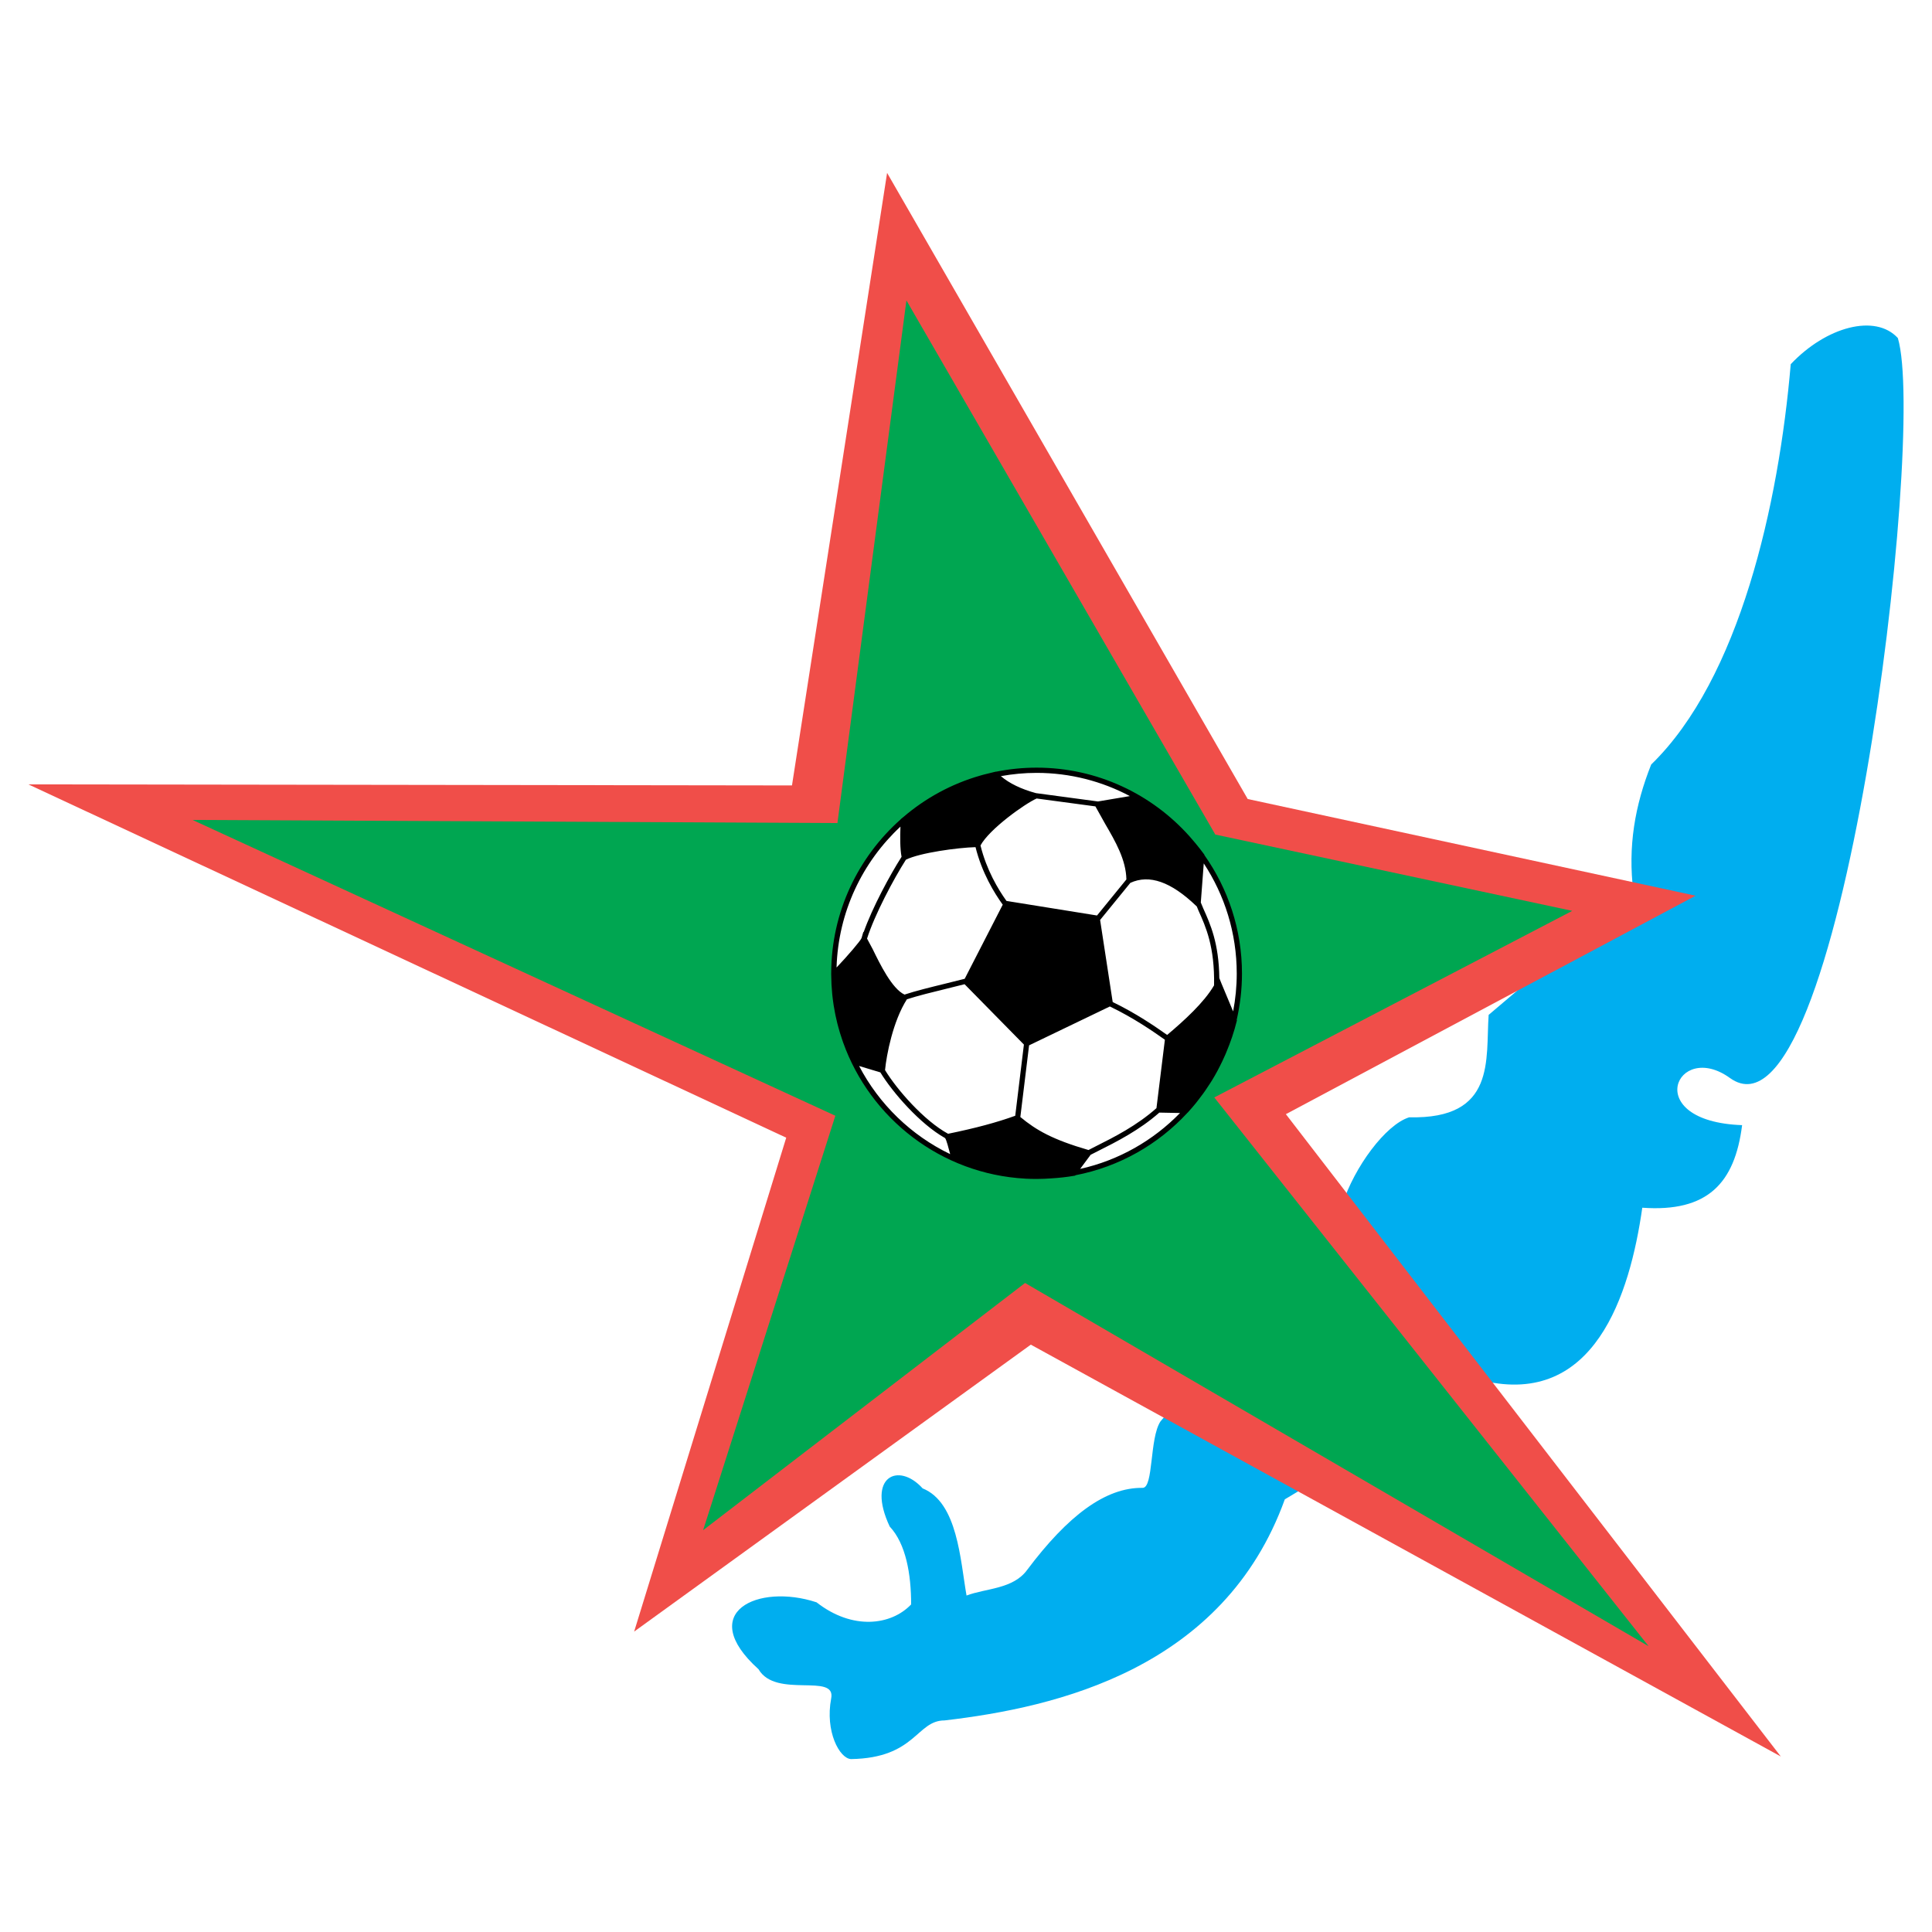
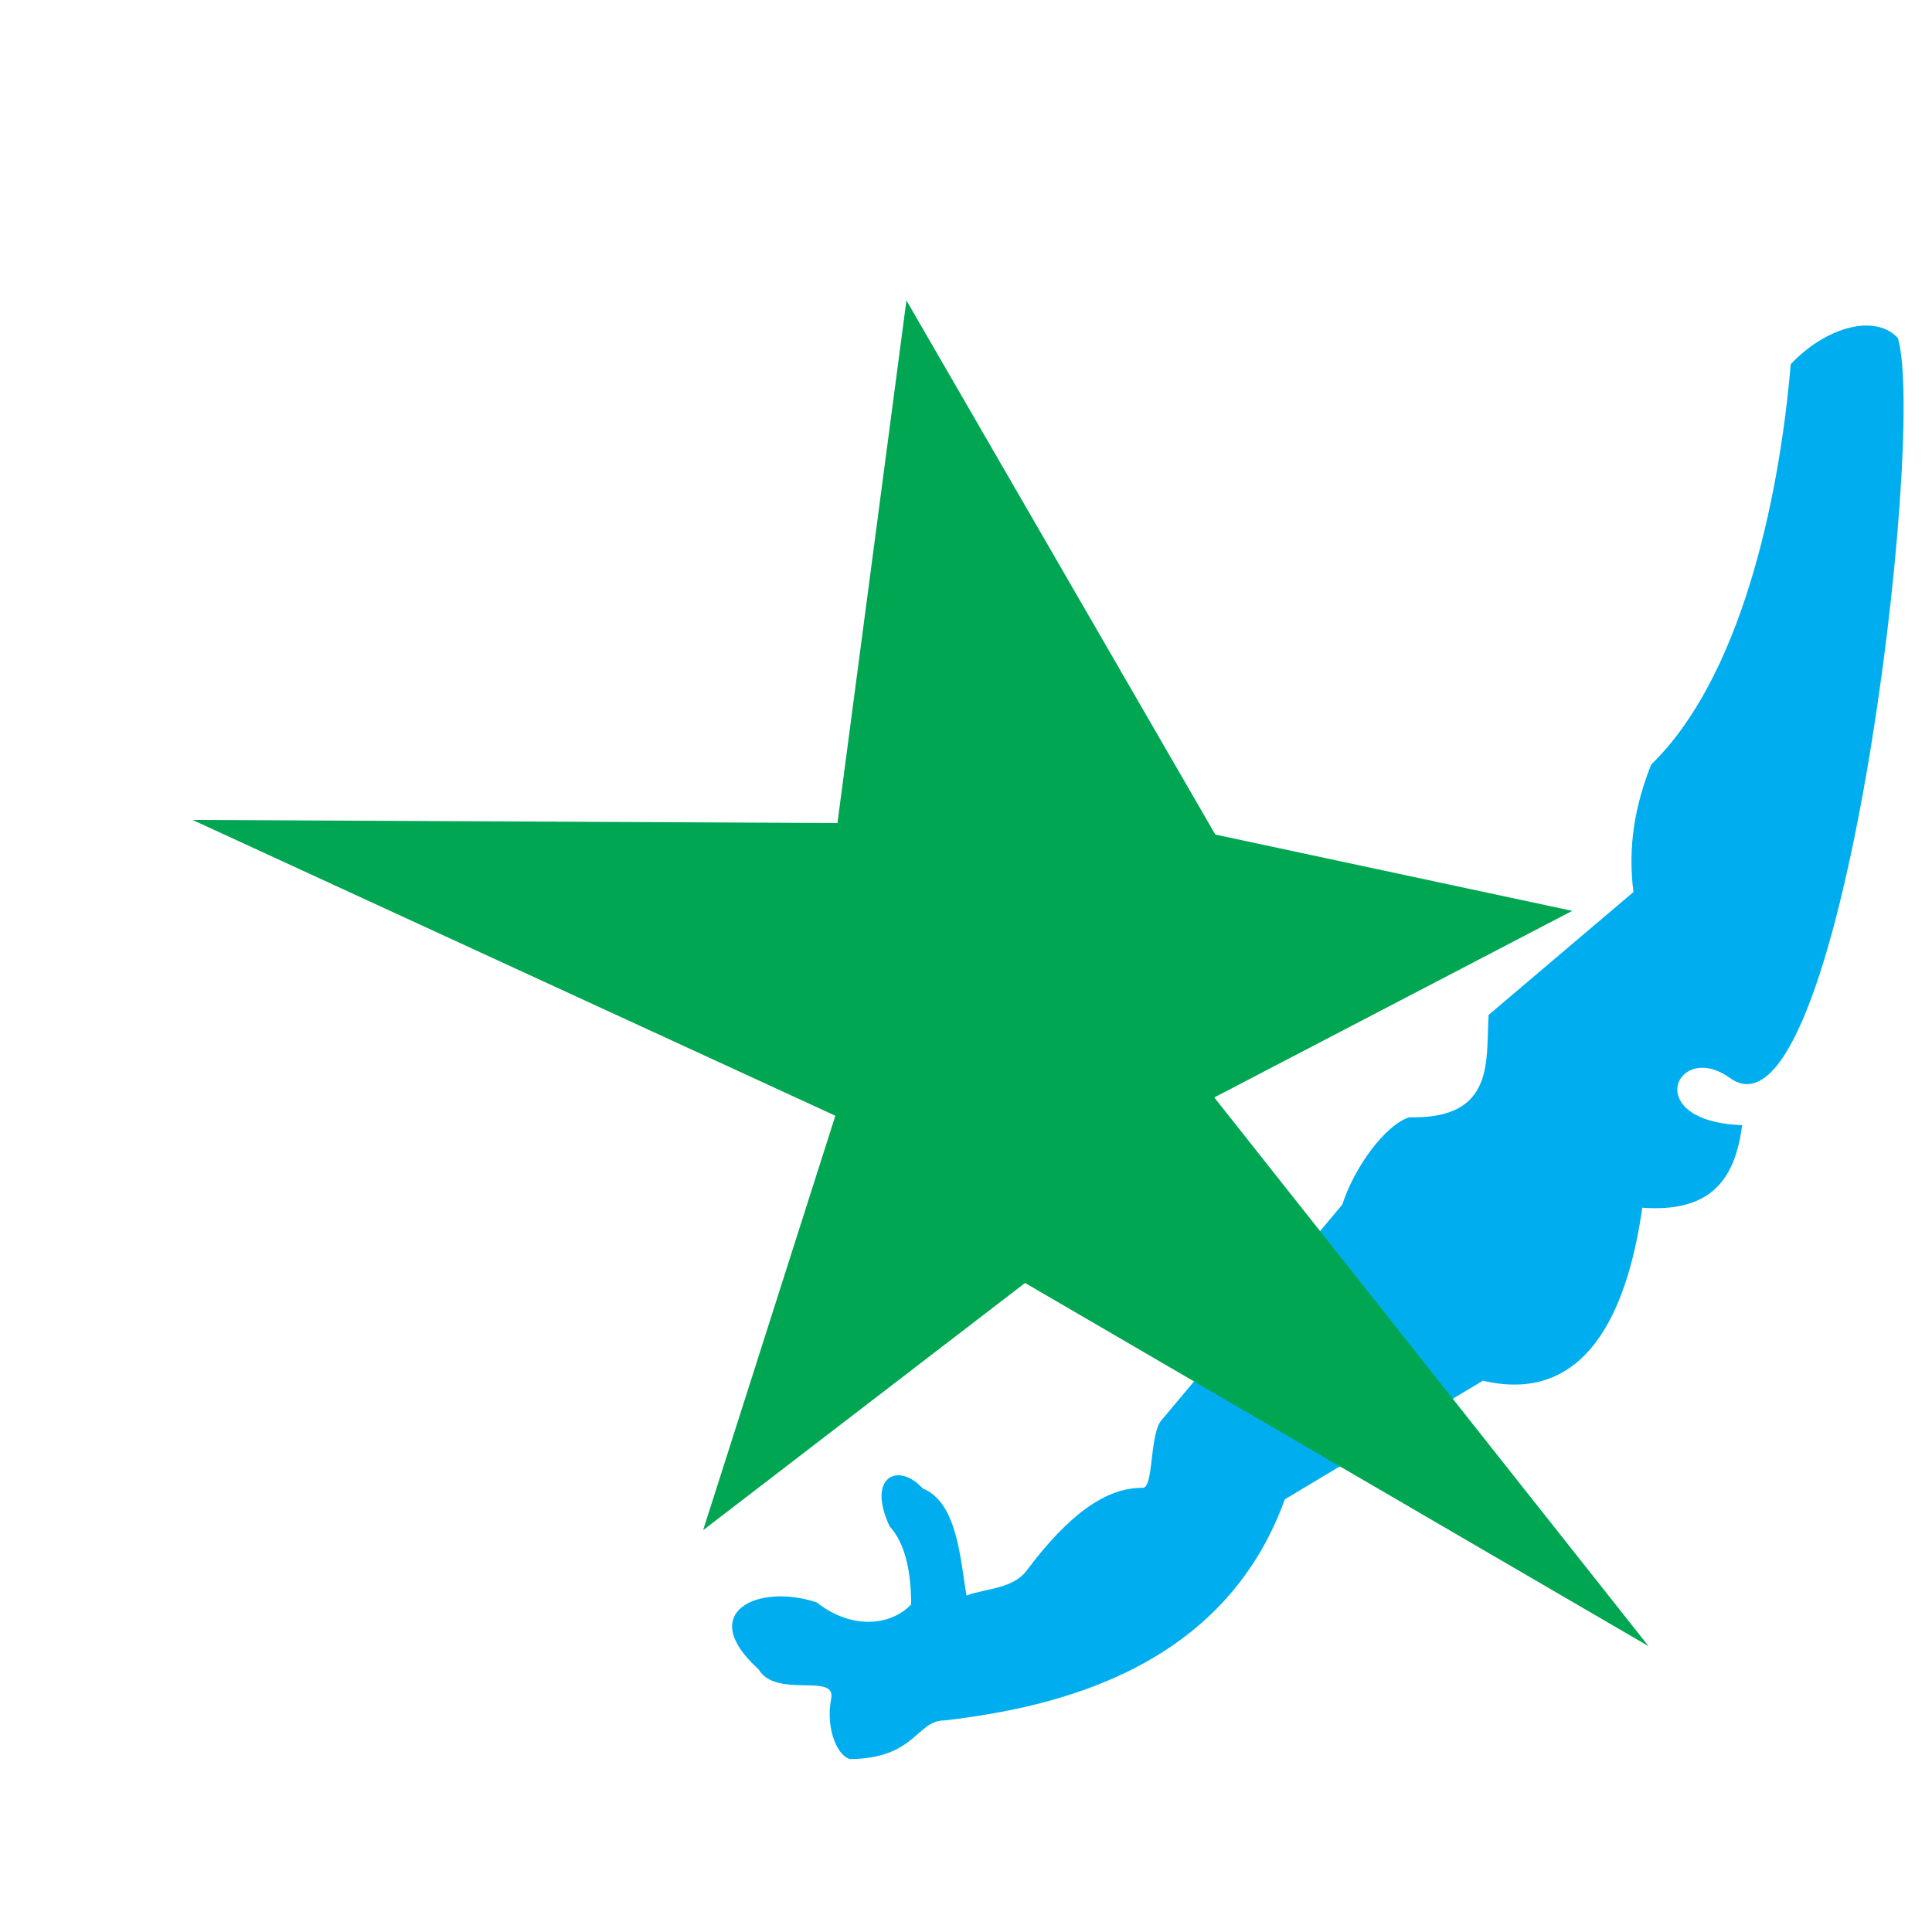
<svg xmlns="http://www.w3.org/2000/svg" version="1.0" id="Layer_1" x="0px" y="0px" width="192.756px" height="192.756px" viewBox="0 0 192.756 192.756" enable-background="new 0 0 192.756 192.756" xml:space="preserve">
  <g>
-     <polygon fill-rule="evenodd" clip-rule="evenodd" fill="#FFFFFF" points="0,0 192.756,0 192.756,192.756 0,192.756 0,0  " />
    <path fill-rule="evenodd" clip-rule="evenodd" fill="#00AEEF" d="M84.908,175.504c6.465-0.104,6.518-3.857,9.333-3.857   c11.21-1.305,27.844-5.162,33.945-22.057l19.763-11.836c11.106,2.607,14.651-8.5,15.903-17.26c6.518,0.469,9.229-2.451,9.959-8.238   c-10.22-0.365-6.518-8.553-1.199-4.693c11.003,7.873,19.658-64.084,16.738-73.834c-2.241-2.451-7.145-1.147-10.688,2.607   c-1.2,14.026-5.111,31.39-13.923,39.941c-1.617,4.067-2.347,8.187-1.772,12.723l-14.444,12.254   c-0.312,4.432,0.782,10.428-7.926,10.219c-2.347,0.73-5.475,4.953-6.675,8.709l-18.145,21.639c-1.097,1.67-0.68,6.623-1.773,6.623   c-3.702-0.053-7.456,2.764-11.524,8.186c-1.407,1.93-4.118,1.824-6.048,2.557c-0.625-3.547-0.886-9.283-4.38-10.691   c-2.398-2.658-5.631-1.197-3.285,3.807c1.616,1.723,2.138,4.746,2.138,7.77c-1.981,2.086-5.84,2.607-9.438-0.209   c-5.84-1.928-12.097,0.992-5.788,6.676c1.721,2.973,7.77,0.312,7.248,2.92C82.301,172.742,83.761,175.453,84.908,175.504   L84.908,175.504z" />
-     <polygon fill-rule="evenodd" clip-rule="evenodd" fill="#F04E49" points="63.269,162.783 102.845,134.156 177.67,175.244    128.291,111.16 169.171,89.365 124.484,79.718 88.506,17.25 79.016,78.363 2.834,78.258 78.442,113.508 63.269,162.783  " />
    <polygon fill-rule="evenodd" clip-rule="evenodd" fill="#00A651" points="70.151,152.666 102.271,128.002 164.479,164.242    121.148,109.492 156.864,90.877 121.251,83.264 90.435,29.974 83.552,82.117 19.208,81.804 83.344,111.318 70.151,152.666  " />
-     <path fill-rule="evenodd" clip-rule="evenodd" fill="#FFFFFF" d="M103.419,76.85c11.158,0,20.231,9.073,20.231,20.285   c0,11.158-9.073,20.23-20.231,20.23c-11.159,0-20.231-9.072-20.231-20.23C83.188,85.923,92.26,76.85,103.419,76.85L103.419,76.85z" />
-     <path fill-rule="evenodd" clip-rule="evenodd" d="M123.912,97.135c0-4.401-1.393-8.479-3.751-11.826l0.002-0.035l-0.058-0.078   c-0.266-0.363-0.543-0.713-0.826-1.055c-0.16-0.194-0.324-0.384-0.49-0.573c-0.04-0.044-0.077-0.091-0.118-0.136   c-3.754-4.197-9.199-6.843-15.252-6.843c-1.378,0-2.723,0.139-4.023,0.4l-0.007-0.007l-0.144,0.03   c-0.152,0.033-0.303,0.076-0.455,0.112c-0.223,0.052-0.446,0.105-0.666,0.164c-0.104,0.029-0.208,0.059-0.312,0.089   c-2.87,0.82-5.483,2.251-7.692,4.146c-0.055,0.046-0.113,0.088-0.167,0.135l-0.086,0.074v0.011   c-4.238,3.755-6.921,9.234-6.938,15.333l-0.001,0.002v0.107c0,0.166,0.01,0.328,0.014,0.492c0.005,0.18,0.006,0.359,0.016,0.537   c0.014,0.285,0.038,0.566,0.064,0.848c0.006,0.066,0.01,0.131,0.017,0.197c0.029,0.289,0.068,0.576,0.11,0.863   c0.009,0.061,0.017,0.121,0.026,0.182c0.043,0.273,0.093,0.547,0.147,0.818c0.016,0.082,0.032,0.16,0.049,0.242   c0.051,0.244,0.107,0.486,0.168,0.729c0.032,0.127,0.065,0.252,0.1,0.377c0.053,0.193,0.106,0.387,0.164,0.576   c0.068,0.227,0.143,0.449,0.218,0.672c0.032,0.092,0.061,0.184,0.094,0.275c2.708,7.598,9.777,13.143,18.181,13.6   c0.015,0,0.029,0.002,0.044,0.004c0.357,0.018,0.719,0.027,1.082,0.027c0.516,0,1.025-0.025,1.532-0.062   c0.746-0.049,1.483-0.127,2.215-0.254l0.102-0.016l0.029-0.039c4.378-0.844,8.264-3.08,11.175-6.234l0.053-0.047   c0.017-0.02,0.032-0.039,0.049-0.059c0.247-0.27,0.482-0.547,0.715-0.83c0.089-0.109,0.175-0.223,0.263-0.336   c0.157-0.201,0.312-0.406,0.463-0.613c0.085-0.115,0.168-0.232,0.25-0.352c0.16-0.23,0.314-0.465,0.466-0.701   c0.06-0.094,0.121-0.188,0.181-0.283c0.191-0.312,0.375-0.633,0.551-0.957c0.084-0.156,0.163-0.316,0.244-0.475   c0.084-0.166,0.169-0.332,0.248-0.502c0.105-0.223,0.207-0.447,0.306-0.674c0.028-0.066,0.056-0.135,0.084-0.203   c0.423-1.002,0.777-2.037,1.039-3.1l0.021-0.082l-0.022-0.055C123.724,100.268,123.912,98.723,123.912,97.135L123.912,97.135z    M121.128,98.309c-0.99,1.703-2.978,3.514-4.681,4.947c-1.21-0.852-3.089-2.15-5.433-3.283l-1.256-8.188l3.017-3.702   c1.896-0.869,4.047-0.116,6.575,2.305l0.054,0.05l0.172,0.417C120.305,92.472,121.199,94.46,121.128,98.309L121.128,98.309z    M109.289,80.454l0.972,1.741c1.027,1.762,2.081,3.584,2.119,5.547l-2.931,3.597l-9.032-1.453   c-0.826-1.147-1.995-3.099-2.593-5.535c0.891-1.642,4.414-4.154,5.601-4.685L109.289,80.454L109.289,80.454z M90.383,85.773   c1.386-0.693,5.188-1.206,6.945-1.253c0.634,2.546,1.867,4.573,2.715,5.74l-3.795,7.394l-1.877,0.469   c-1.554,0.381-3.031,0.742-4.127,1.107c-1.246-0.58-2.447-3.038-3.174-4.53l-0.564-1.058   C87.263,91.259,89.159,87.688,90.383,85.773L90.383,85.773z M90.482,99.699c1.065-0.348,2.502-0.701,4.011-1.07l1.743-0.434   l5.919,6.021l-0.865,7.104c-1.856,0.67-3.936,1.229-6.7,1.797c-2.397-1.309-5.088-4.385-6.29-6.354   C88.448,105.25,89.085,101.891,90.482,99.699L90.482,99.699z M108.6,114.738c-3.6-1.047-5.213-1.979-6.8-3.293l0.872-7.152   l8.059-3.877c2.379,1.143,4.288,2.471,5.49,3.318l-0.841,6.826c-1.961,1.742-4.205,2.881-6.086,3.822L108.6,114.738L108.6,114.738z    M123.39,97.135c0,1.289-0.127,2.551-0.361,3.771l-1.17-2.801l-0.207-0.521c-0.044-3.489-0.896-5.383-1.6-6.944l-0.248-0.596   l0.295-3.904C122.177,89.298,123.39,93.076,123.39,97.135L123.39,97.135z M112.725,79.425l-3.179,0.537l-6.188-0.831   c-1.471-0.399-2.668-0.979-3.501-1.696c1.156-0.209,2.346-0.325,3.562-0.325C106.777,77.111,109.944,77.95,112.725,79.425   L112.725,79.425z M89.838,82.471c-0.036,1.045-0.047,2.188,0.111,3.014c-1.138,1.778-2.915,5.062-3.784,7.522l-0.024-0.045   l-0.184,0.63c-0.096,0.267-1.394,1.784-2.494,2.937C83.628,90.986,86.049,86.002,89.838,82.471L89.838,82.471z M85.713,106.355   l2.12,0.637c1.225,2.012,3.971,5.156,6.446,6.547l0.033,0.041c0.107,0.141,0.329,0.953,0.486,1.566   C90.904,113.275,87.71,110.176,85.713,106.355L85.713,106.355z M107.766,116.623l1.048-1.41l0.715-0.363   c1.89-0.947,4.145-2.09,6.137-3.846l2.064,0.041C115.064,113.785,111.624,115.764,107.766,116.623L107.766,116.623z" />
  </g>
</svg>